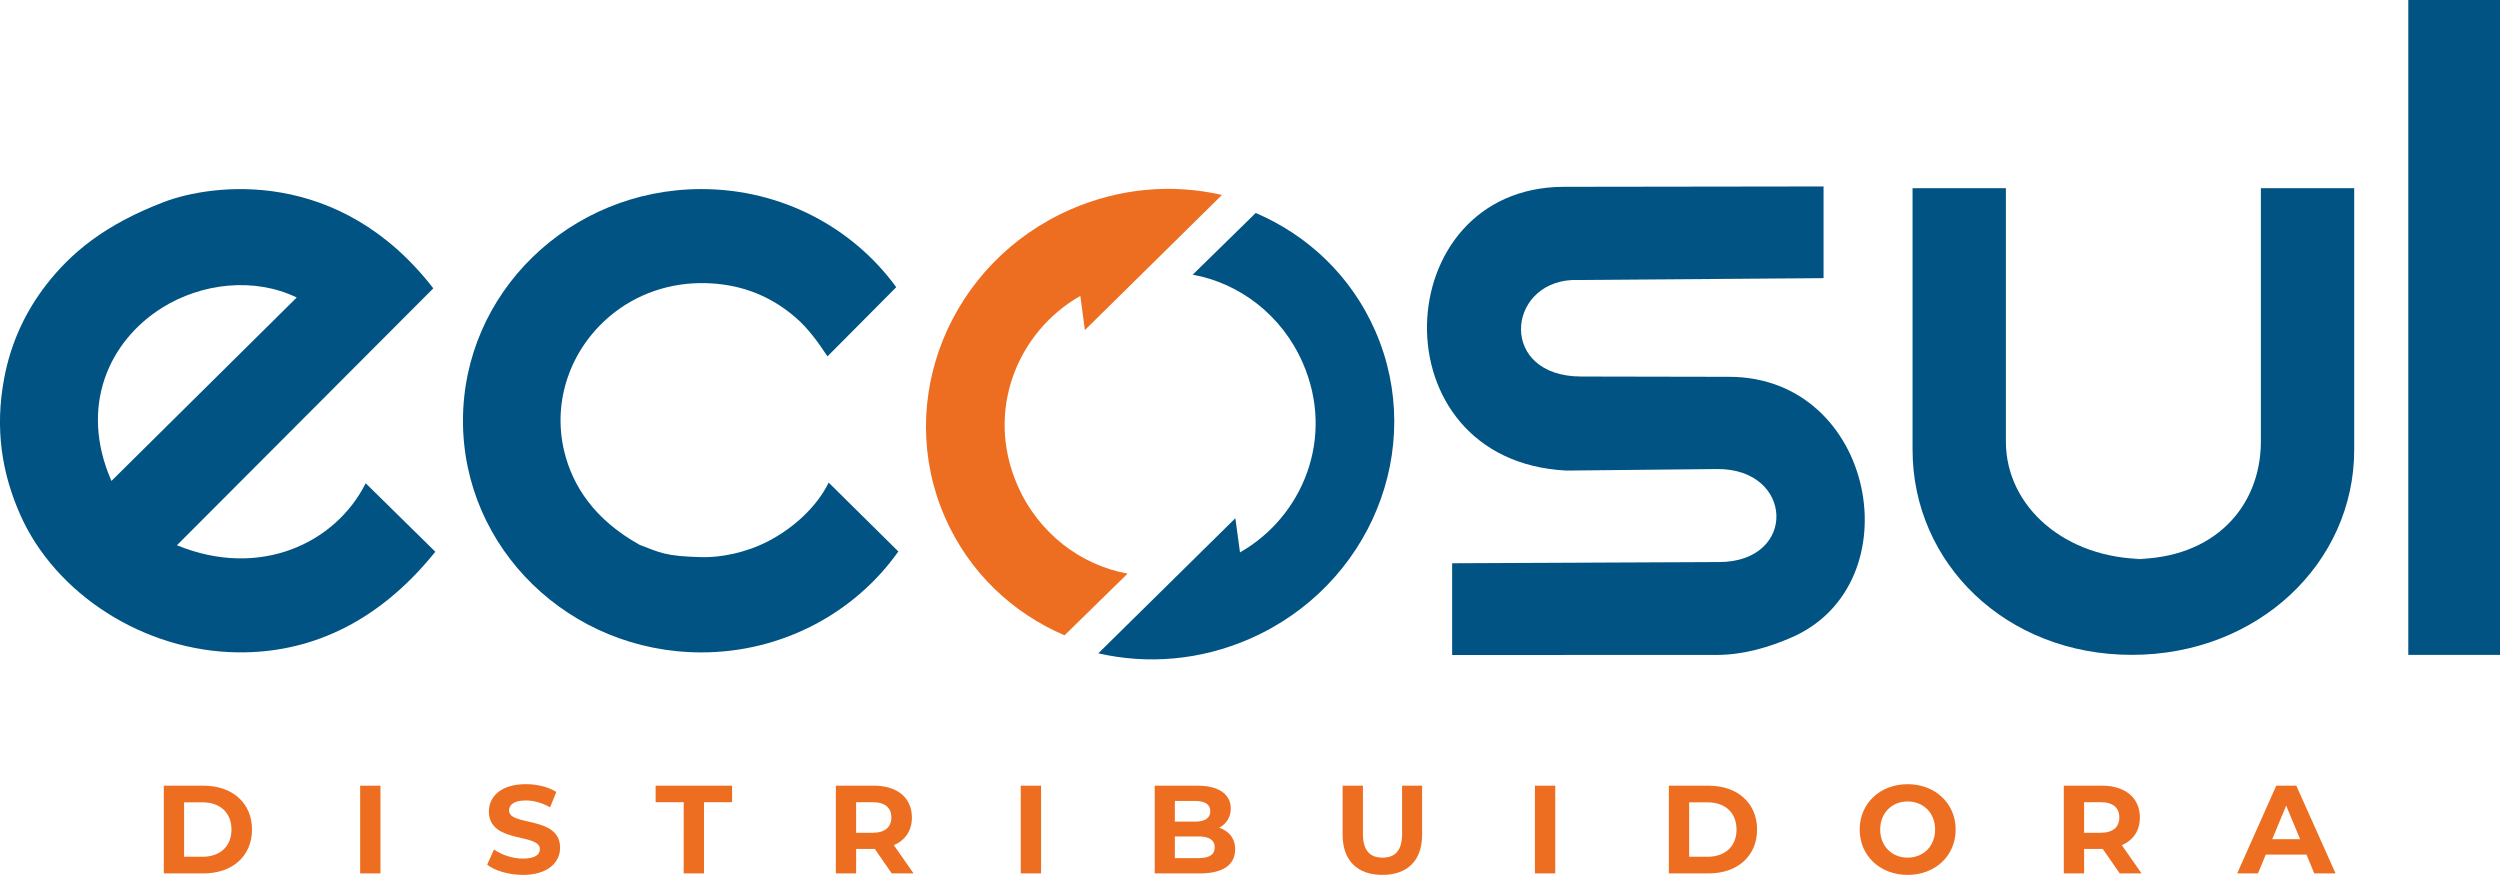
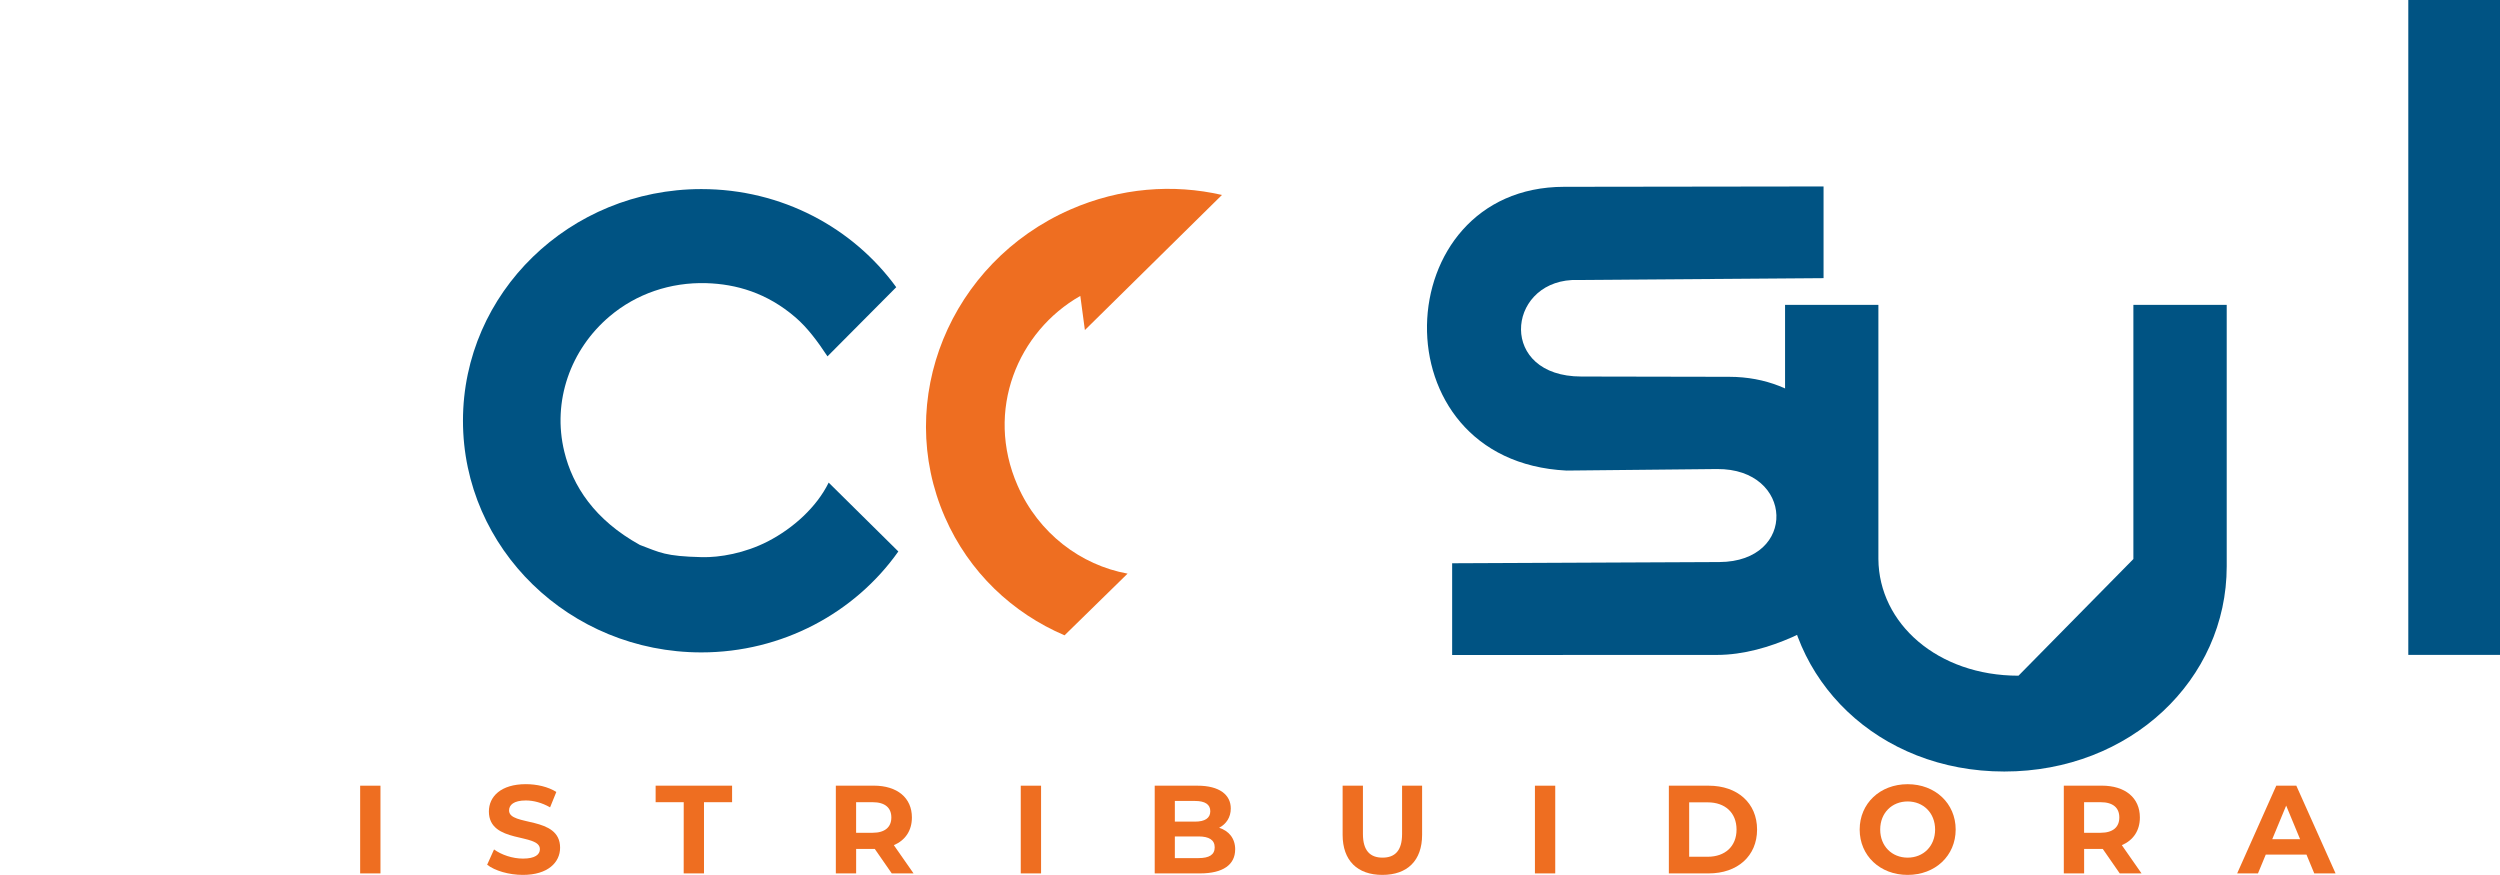
<svg xmlns="http://www.w3.org/2000/svg" xmlns:ns1="http://www.inkscape.org/namespaces/inkscape" xmlns:ns2="http://sodipodi.sourceforge.net/DTD/sodipodi-0.dtd" width="70.394mm" height="24.635mm" viewBox="0 0 70.394 24.635" version="1.1" id="svg1457" ns1:version="1.2.1 (9c6d41e410, 2022-07-14)" ns2:docname="ecosul.svg">
  <ns2:namedview id="namedview1459" pagecolor="#ffffff" bordercolor="#000000" borderopacity="0.25" ns1:showpageshadow="2" ns1:pageopacity="0.0" ns1:pagecheckerboard="0" ns1:deskcolor="#d1d1d1" ns1:document-units="mm" showgrid="false" ns1:zoom="0.46057099" ns1:cx="105.30407" ns1:cy="130.27308" ns1:window-width="1366" ns1:window-height="697" ns1:window-x="-8" ns1:window-y="-8" ns1:window-maximized="1" ns1:current-layer="layer1" />
  <defs id="defs1454" />
  <g ns1:label="Camada 1" ns1:groupmode="layer" id="layer1" transform="translate(-55.569,-113.491)">
    <path d="m 89.976,118.981 -3.859,3.804 -0.129,-0.962 c -1.754,0.997 -2.695,3.217 -1.767,5.338 0.59,1.349 1.782,2.242 3.098,2.482 l -1.775,1.737 c -1.462,-0.625 -2.689,-1.772 -3.367,-3.324 -1.444,-3.3 0.138,-7.18 3.535,-8.667 1.402,-0.614 2.894,-0.724 4.264,-0.409" style="fill:#ee6e21;fill-opacity:1;fill-rule:evenodd;stroke:none;stroke-width:0.353" id="path352" />
    <path d="m 80.864,129.019 c -1.221,1.729 -3.272,2.842 -5.546,2.842 -3.707,0 -6.713,-2.92 -6.713,-6.523 0,-3.603 3.006,-6.523 6.713,-6.523 2.267,0 4.272,1.091 5.487,2.763 l -1.936,1.947 c -0.285,-0.434 -0.571,-0.812 -0.897,-1.094 -0.808,-0.698 -1.679,-0.942 -2.513,-0.967 -1.014,-0.03 -1.975,0.302 -2.717,0.928 -1.113,0.937 -1.628,2.399 -1.284,3.814 0.235,0.969 0.852,1.923 2.128,2.629 0.572,0.214 0.701,0.319 1.747,0.344 0.499,0.012 1.21,-0.11 1.859,-0.445 0.72,-0.372 1.375,-0.971 1.709,-1.651 7.06e-4,-7.1e-4 7.06e-4,-0.004 0.002,-0.003 z" style="fill:#005383;fill-opacity:1;fill-rule:evenodd;stroke:none;stroke-width:0.353" id="path364" />
-     <path d="m 115.64,129.232 c 2.277,0 3.576,-1.47 3.59,-3.285 v -7.156 h 2.628 v 7.362 c 0,3.191 -2.71,5.777 -6.263,5.777 -3.553,0 -6.173,-2.586 -6.173,-5.777 v -7.362 h 2.628 v 7.156 c 0.014,1.815 1.668,3.285 3.945,3.285" style="fill:#005383;fill-opacity:1;fill-rule:evenodd;stroke:none;stroke-width:0.353" id="path368" />
+     <path d="m 115.64,129.232 v -7.156 h 2.628 v 7.362 c 0,3.191 -2.71,5.777 -6.263,5.777 -3.553,0 -6.173,-2.586 -6.173,-5.777 v -7.362 h 2.628 v 7.156 c 0.014,1.815 1.668,3.285 3.945,3.285" style="fill:#005383;fill-opacity:1;fill-rule:evenodd;stroke:none;stroke-width:0.353" id="path368" />
    <path d="m 123.381,113.491 h 2.582 v 18.44 h -2.582 z" style="fill:#005383;fill-opacity:1;fill-rule:evenodd;stroke:none;stroke-width:0.353" id="path370" />
    <path d="m 65.71,135.614 h 0.572 v 2.47 h -0.572 z" style="fill:#ee6e21;fill-opacity:1;fill-rule:nonzero;stroke:none;stroke-width:0.353" id="path388" />
    <path d="m 84.311,135.614 h 0.572 v 2.47 h -0.572 z" style="fill:#ee6e21;fill-opacity:1;fill-rule:nonzero;stroke:none;stroke-width:0.353" id="path402" />
    <path d="m 98.789,135.614 h 0.572 v 2.47 h -0.572 z" style="fill:#ee6e21;fill-opacity:1;fill-rule:nonzero;stroke:none;stroke-width:0.353" id="path412" />
    <path d="m 106.916,118.741 v 2.582 c -2.641,0.018 -4.449,0.035 -7.089,0.053 -1.845,0.103 -2.057,2.714 0.267,2.717 l 4.166,0.008 c 4.119,0.006 5.204,5.826 1.766,7.334 -0.613,0.269 -1.353,0.497 -2.118,0.497 l -7.45,0.002 v -2.583 l 7.523,-0.034 c 2.206,-0.01 2.102,-2.638 -0.066,-2.619 l -4.236,0.043 c -5.385,-0.266 -5.07,-7.986 -0.068,-7.99 z" style="fill:#005383;fill-opacity:1;fill-rule:evenodd;stroke:none;stroke-width:0.353" id="path374" />
-     <path d="m 58.707,127.033 5.217,-5.165 c -1.2,-0.58 -2.681,-0.406 -3.794,0.291 -1.478,0.926 -2.348,2.763 -1.423,4.874 m 9.12,1.994 c -1.69,2.101 -3.651,2.851 -5.545,2.833 -2.667,-0.024 -5.153,-1.65 -6.138,-3.865 -0.53,-1.191 -0.721,-2.445 -0.459,-3.843 0.192,-1.032 0.615,-1.904 1.182,-2.637 0.694,-0.898 1.646,-1.697 3.315,-2.335 1.368,-0.522 4.94,-0.992 7.588,2.43 l -7.219,7.234 c 2.332,0.957 4.468,-0.055 5.315,-1.746 z" style="fill:#005383;fill-opacity:1;fill-rule:evenodd;stroke:none;stroke-width:0.353" id="path378" />
-     <path d="m 86.495,131.887 3.859,-3.804 0.13,0.962 c 1.754,-0.997 2.695,-3.217 1.767,-5.338 -0.59,-1.349 -1.782,-2.242 -3.098,-2.482 l 1.774,-1.737 c 1.462,0.625 2.689,1.772 3.367,3.323 1.444,3.301 -0.139,7.18 -3.535,8.667 -1.402,0.613 -2.893,0.724 -4.264,0.409" style="fill:#005383;fill-opacity:1;fill-rule:evenodd;stroke:none;stroke-width:0.353" id="path382" />
-     <path d="m 61.275,137.615 c 0.49,0 0.812,-0.293 0.812,-0.766 0,-0.473 -0.321,-0.766 -0.812,-0.766 h -0.522 v 1.531 z m -1.094,-2.001 h 1.122 c 0.808,0 1.362,0.487 1.362,1.235 0,0.748 -0.554,1.235 -1.362,1.235 h -1.122 z" style="fill:#ee6e21;fill-opacity:1;fill-rule:nonzero;stroke:none;stroke-width:0.353" id="path386" />
    <path d="m 69.286,137.84 0.194,-0.431 c 0.208,0.152 0.519,0.258 0.815,0.258 0.339,0 0.476,-0.113 0.476,-0.265 0,-0.463 -1.436,-0.145 -1.436,-1.062 0,-0.42 0.339,-0.769 1.041,-0.769 0.31,0 0.628,0.074 0.858,0.219 l -0.176,0.434 c -0.229,-0.131 -0.466,-0.194 -0.685,-0.194 -0.339,0 -0.47,0.127 -0.47,0.282 0,0.455 1.437,0.141 1.437,1.048 0,0.413 -0.342,0.766 -1.048,0.766 -0.392,0 -0.787,-0.116 -1.006,-0.286" style="fill:#ee6e21;fill-opacity:1;fill-rule:nonzero;stroke:none;stroke-width:0.353" id="path392" />
    <path d="m 74.821,136.079 h -0.791 v -0.466 h 2.153 v 0.466 h -0.791 v 2.004 h -0.572 z" style="fill:#ee6e21;fill-opacity:1;fill-rule:nonzero;stroke:none;stroke-width:0.353" id="path396" />
    <path d="m 80.141,136.079 h -0.466 v 0.861 h 0.466 c 0.35,0 0.526,-0.163 0.526,-0.431 0,-0.272 -0.176,-0.43 -0.526,-0.43 m 0.537,2.004 -0.477,-0.688 h -0.028 -0.497 v 0.688 H 79.104 v -2.47 h 1.069 c 0.66,0 1.073,0.342 1.073,0.896 0,0.371 -0.187,0.642 -0.508,0.78 l 0.554,0.794 z" style="fill:#ee6e21;fill-opacity:1;fill-rule:nonzero;stroke:none;stroke-width:0.353" id="path400" />
    <path d="m 89.772,137.35 c 0,-0.208 -0.159,-0.307 -0.455,-0.307 H 88.65 v 0.61 h 0.667 c 0.296,0 0.455,-0.092 0.455,-0.303 m -1.122,-1.306 v 0.582 h 0.568 c 0.279,0 0.43,-0.099 0.43,-0.293 0,-0.194 -0.152,-0.289 -0.43,-0.289 z m 1.698,1.366 c 0,0.427 -0.339,0.674 -0.988,0.674 h -1.277 v -2.47 h 1.207 c 0.617,0 0.935,0.258 0.935,0.642 0,0.247 -0.127,0.438 -0.328,0.543 0.276,0.088 0.452,0.3 0.452,0.611" style="fill:#ee6e21;fill-opacity:1;fill-rule:nonzero;stroke:none;stroke-width:0.353" id="path406" />
    <path d="m 93.374,136.997 v -1.383 h 0.572 v 1.362 c 0,0.47 0.205,0.664 0.551,0.664 0.349,0 0.551,-0.194 0.551,-0.664 v -1.362 h 0.564 v 1.383 c 0,0.727 -0.416,1.129 -1.119,1.129 -0.702,0 -1.119,-0.402 -1.119,-1.129" style="fill:#ee6e21;fill-opacity:1;fill-rule:nonzero;stroke:none;stroke-width:0.353" id="path410" />
    <path d="m 103.654,137.615 c 0.49,0 0.812,-0.293 0.812,-0.766 0,-0.473 -0.321,-0.766 -0.812,-0.766 h -0.522 v 1.531 z m -1.094,-2.001 h 1.122 c 0.808,0 1.362,0.487 1.362,1.235 0,0.748 -0.554,1.235 -1.362,1.235 h -1.122 z" style="fill:#ee6e21;fill-opacity:1;fill-rule:nonzero;stroke:none;stroke-width:0.353" id="path416" />
    <path d="m 110.057,136.849 c 0,-0.469 -0.332,-0.791 -0.773,-0.791 -0.441,0 -0.773,0.321 -0.773,0.791 0,0.47 0.332,0.791 0.773,0.791 0.441,0 0.773,-0.321 0.773,-0.791 m -2.124,0 c 0,-0.734 0.572,-1.277 1.351,-1.277 0.776,0 1.352,0.54 1.352,1.277 0,0.738 -0.575,1.277 -1.352,1.277 -0.78,0 -1.351,-0.543 -1.351,-1.277" style="fill:#ee6e21;fill-opacity:1;fill-rule:nonzero;stroke:none;stroke-width:0.353" id="path420" />
    <path d="m 114.718,136.079 h -0.466 v 0.861 h 0.466 c 0.35,0 0.526,-0.163 0.526,-0.431 0,-0.272 -0.176,-0.43 -0.526,-0.43 m 0.537,2.004 -0.477,-0.688 h -0.028 -0.497 v 0.688 h -0.572 v -2.47 h 1.069 c 0.66,0 1.073,0.342 1.073,0.896 0,0.371 -0.187,0.642 -0.508,0.78 l 0.554,0.794 z" style="fill:#ee6e21;fill-opacity:1;fill-rule:nonzero;stroke:none;stroke-width:0.353" id="path424" />
    <path d="m 120.334,137.121 -0.392,-0.946 -0.392,0.946 z m 0.18,0.434 h -1.147 l -0.219,0.529 h -0.586 l 1.101,-2.47 h 0.565 l 1.105,2.47 h -0.6 z" style="fill:#ee6e21;fill-opacity:1;fill-rule:nonzero;stroke:none;stroke-width:0.353" id="path428" />
  </g>
</svg>